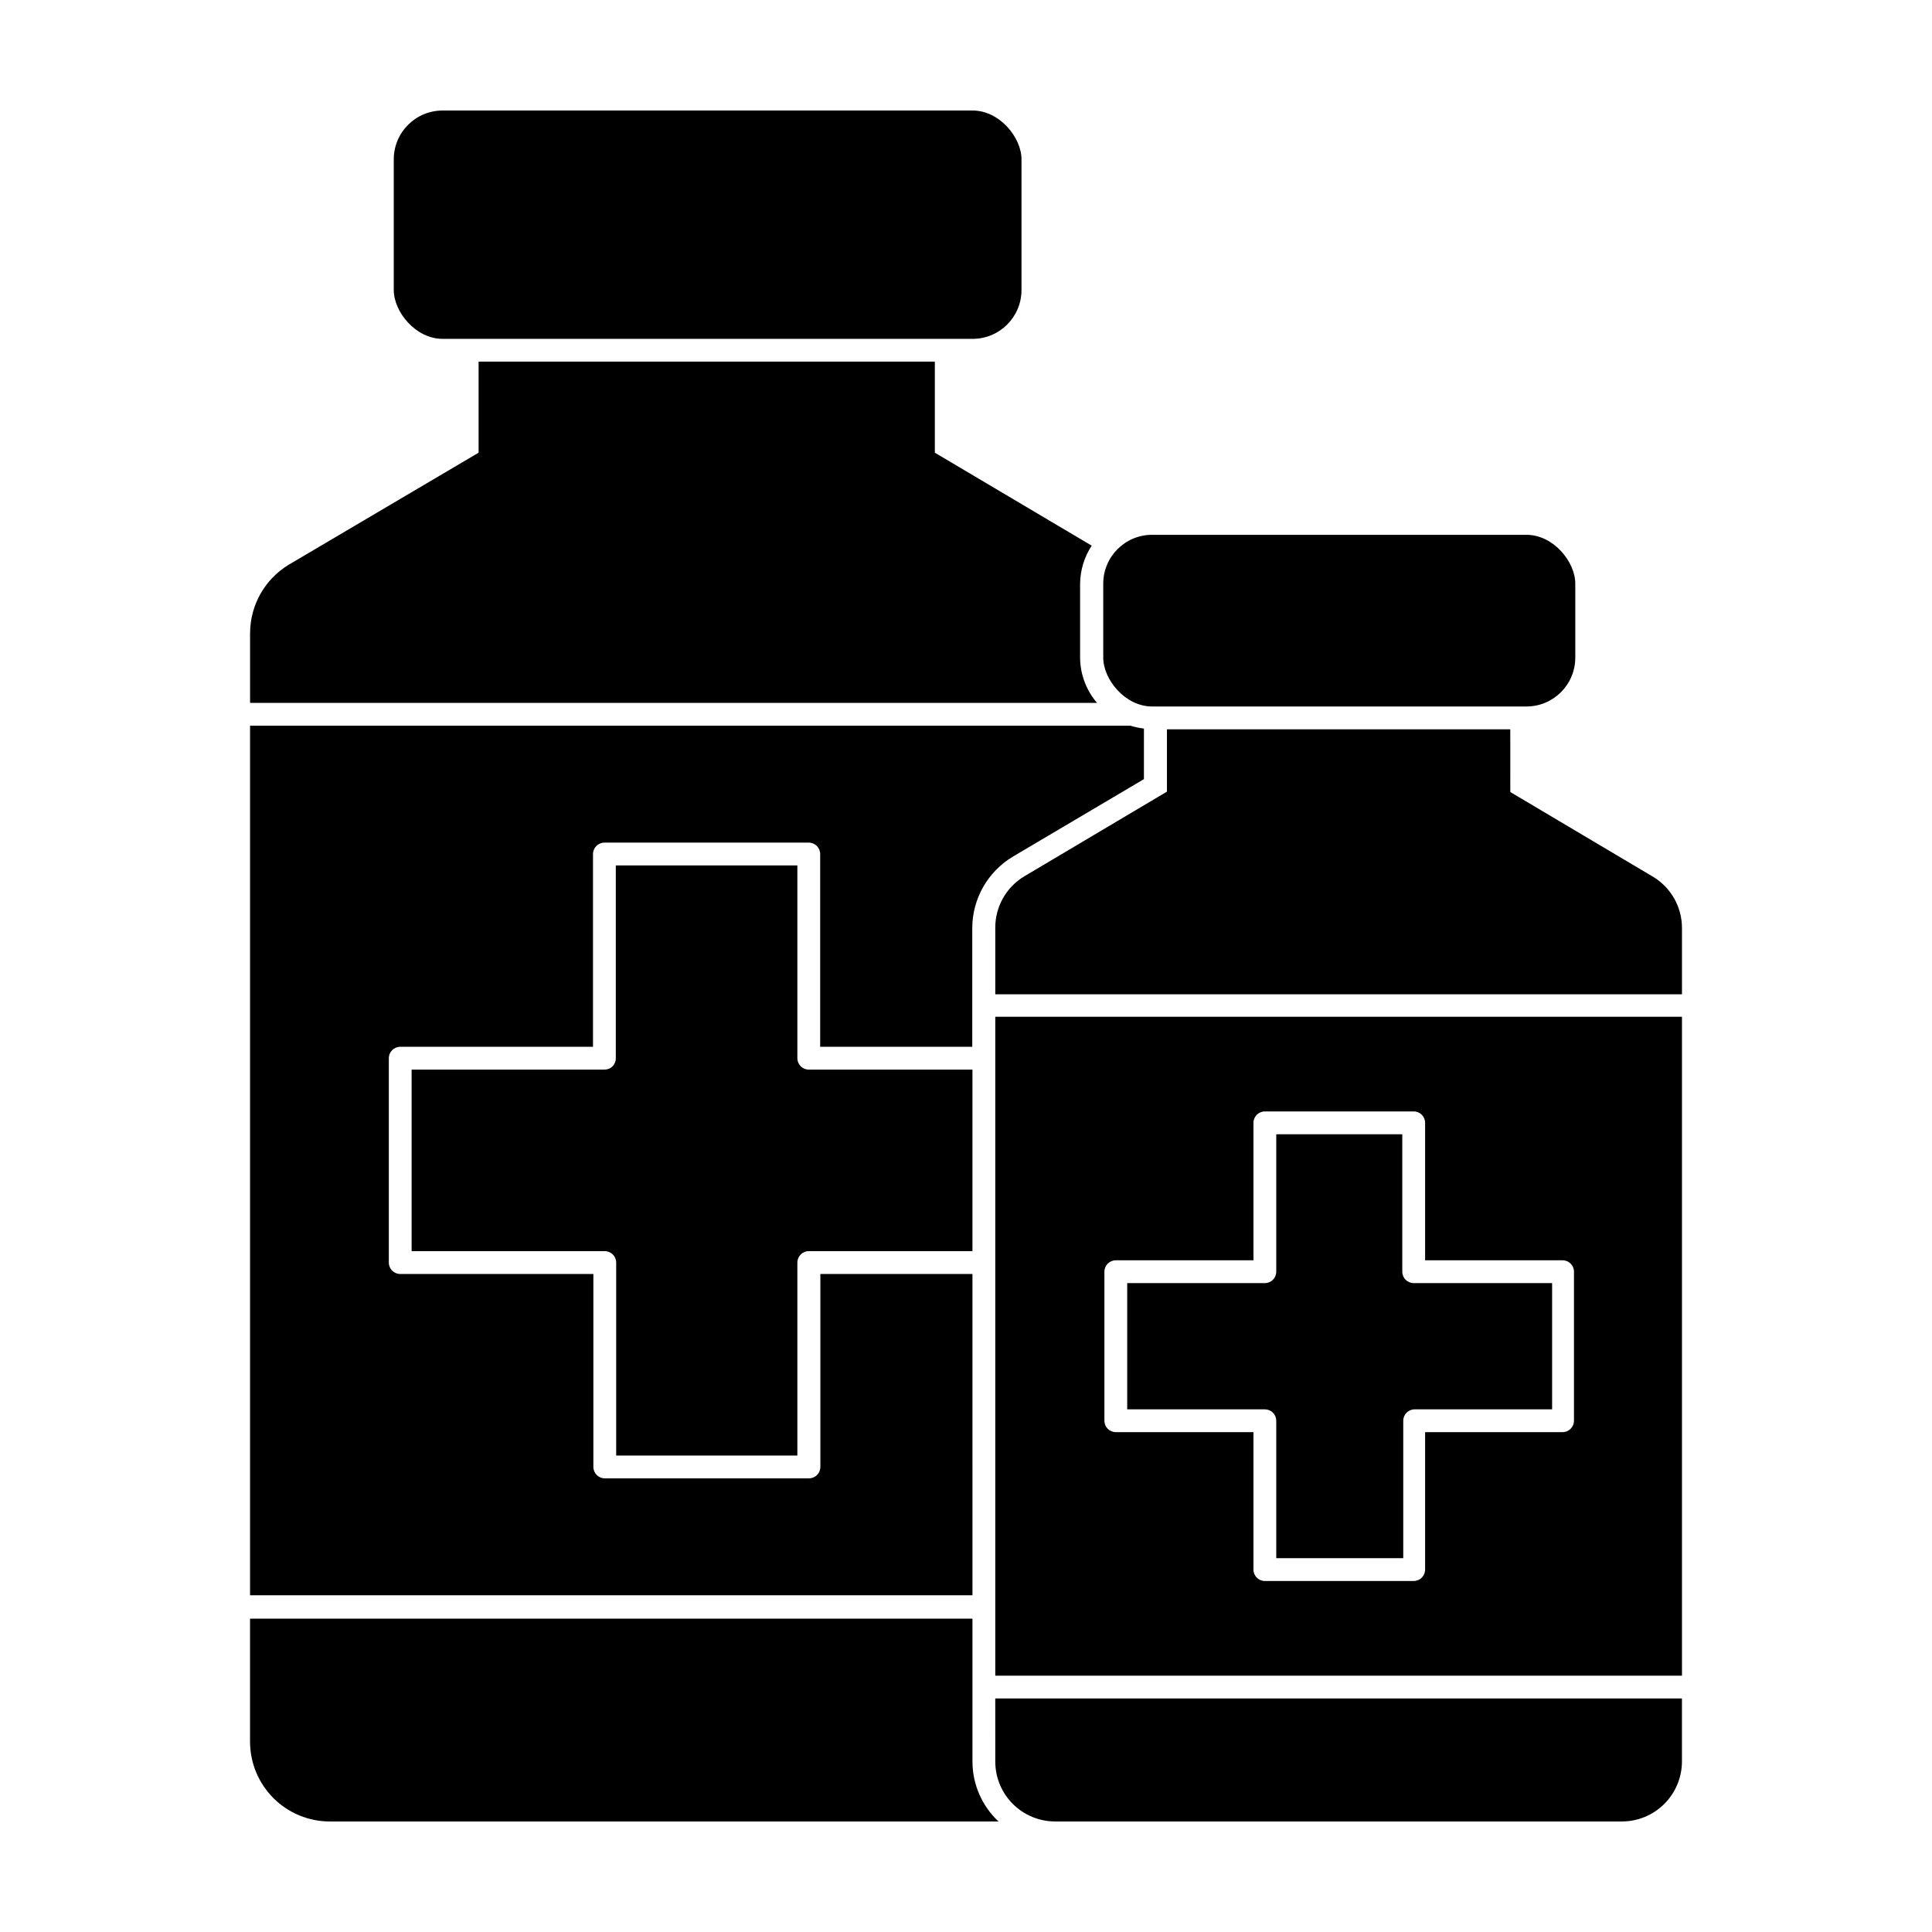
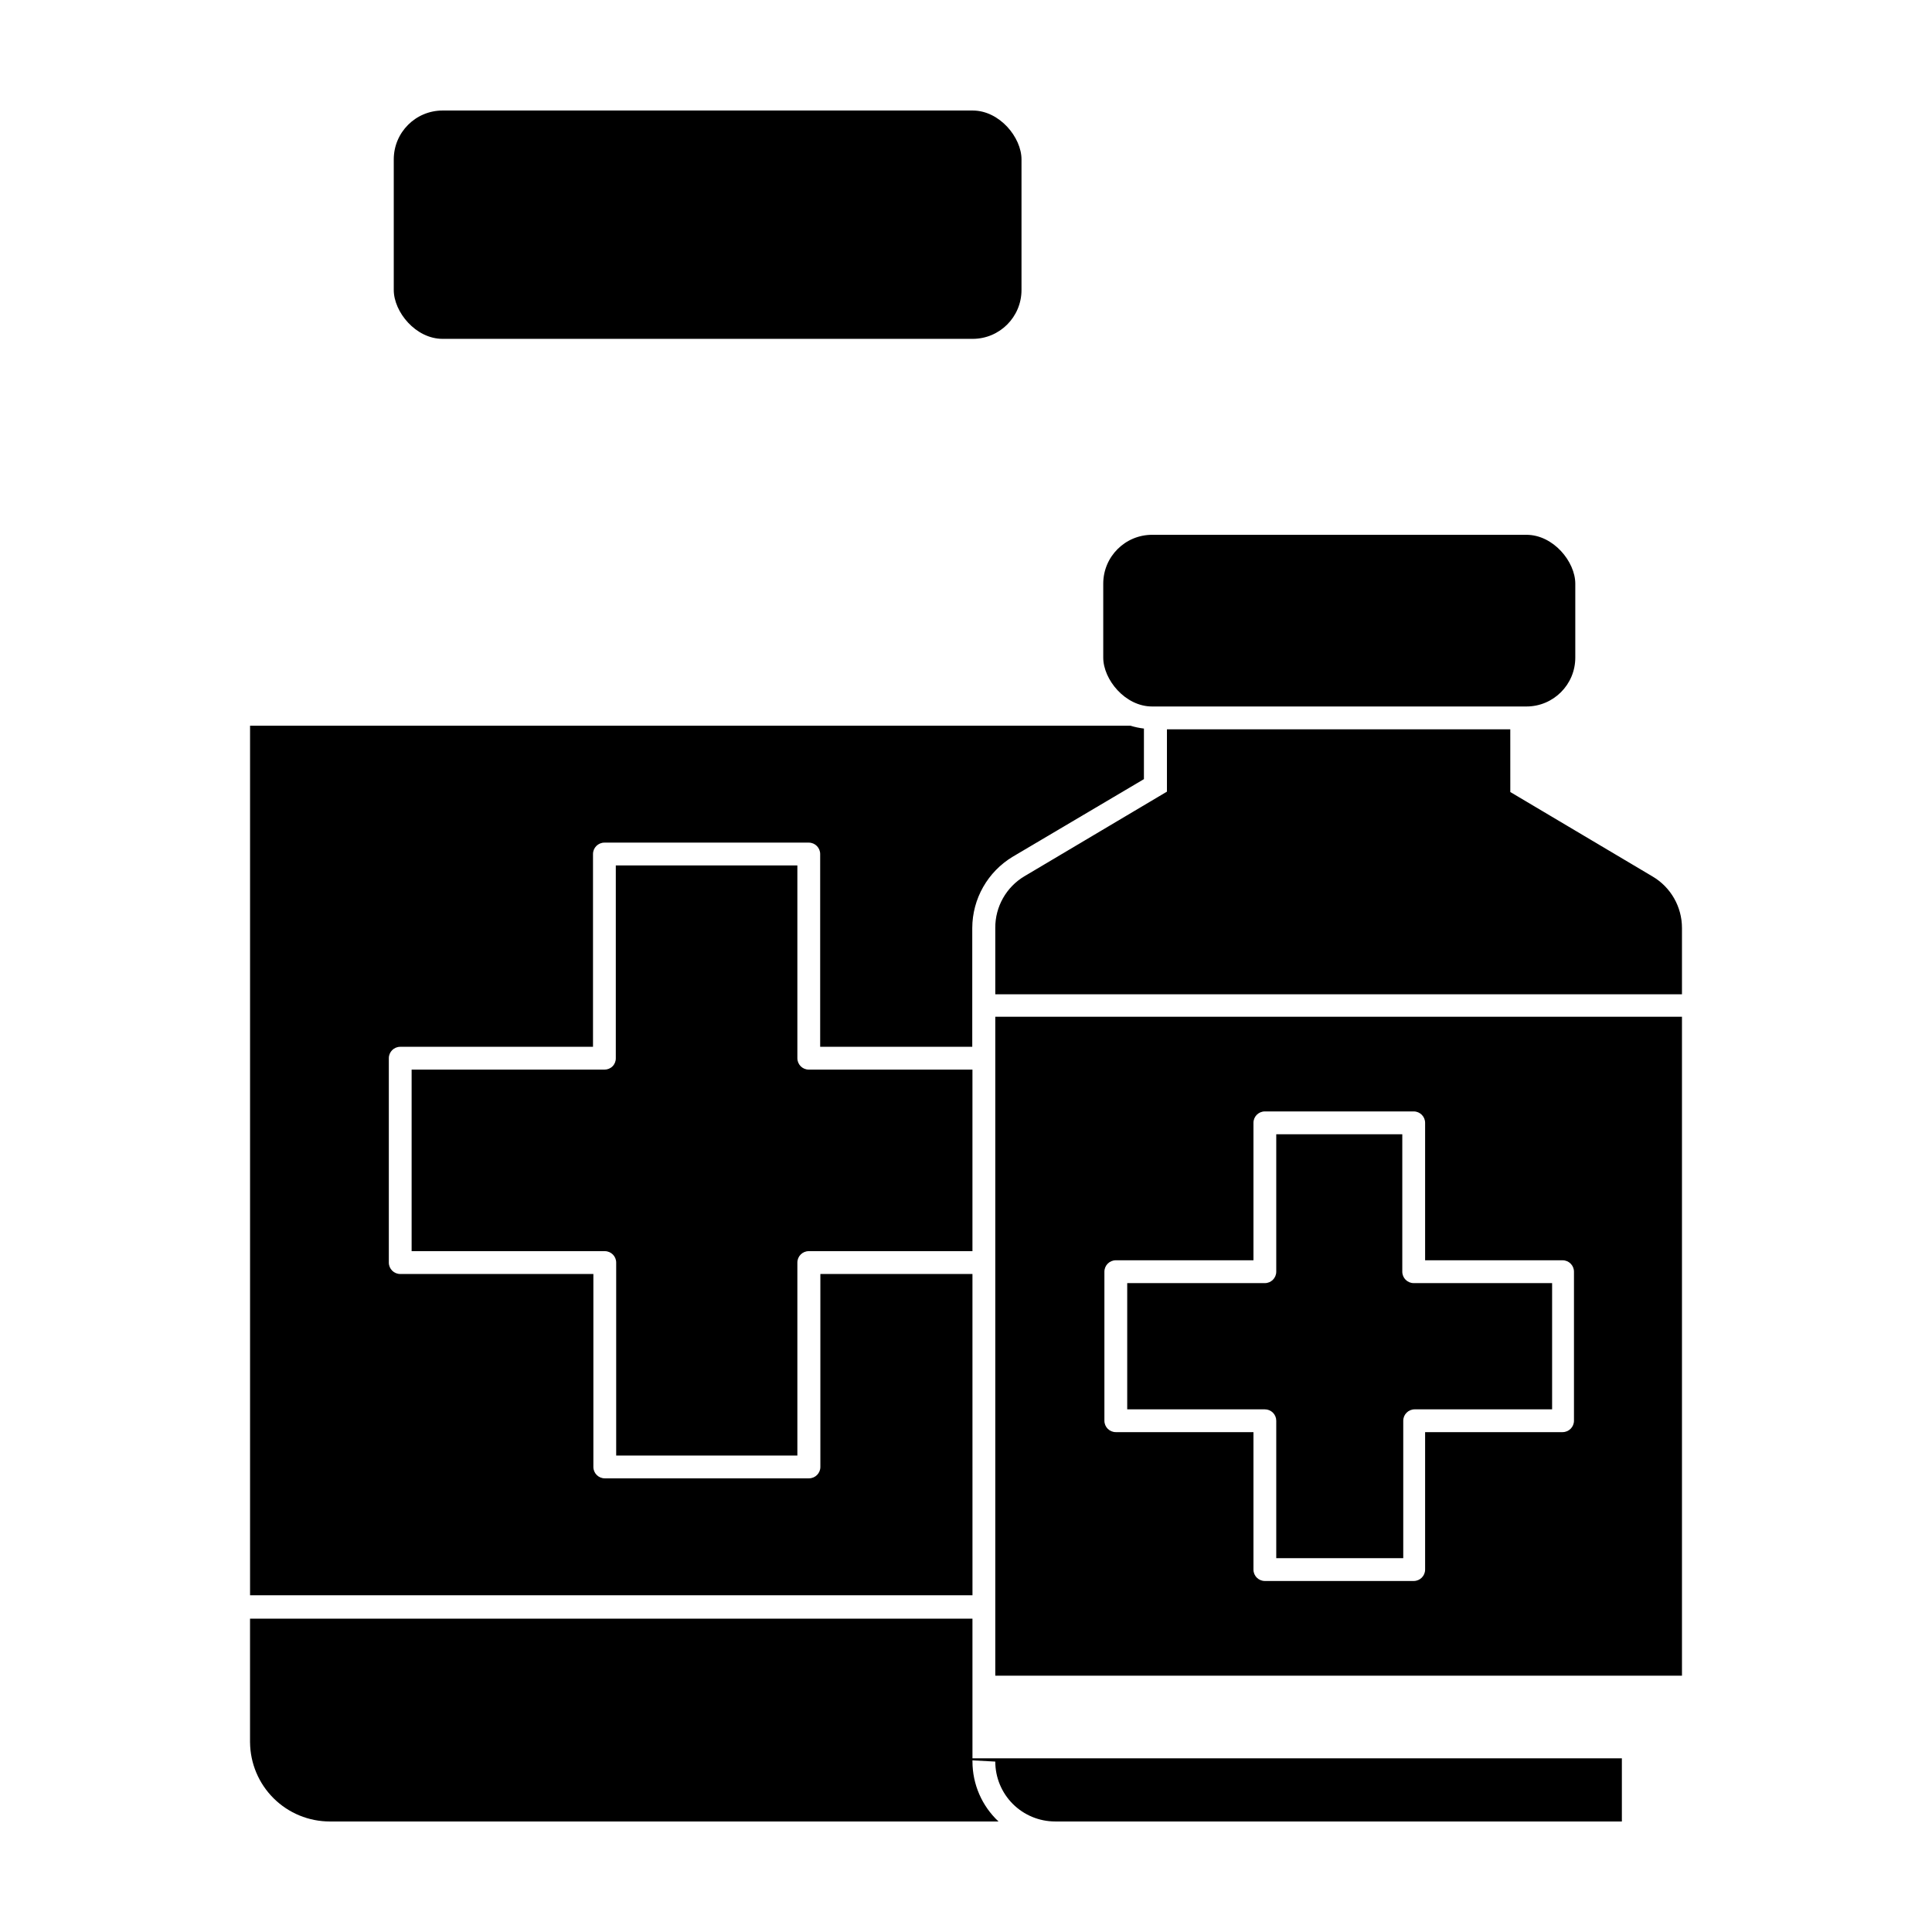
<svg xmlns="http://www.w3.org/2000/svg" fill="#000000" width="800px" height="800px" version="1.1" viewBox="144 144 512 512">
  <g>
-     <path d="m210.27 311.68v18.59h224.45c-2.863-3.34-4.453-7.59-4.484-11.988v-19.598c0.043-3.586 1.109-7.082 3.074-10.078l-41.566-24.637v-24.133h-120.91v24.133l-50.383 29.727h0.004c-6.273 3.832-10.125 10.633-10.176 17.984z" />
    <path d="m401.71 588.07v-15.113h-191.45v32.797h0.004c0.051 5.578 2.305 10.906 6.266 14.832 3.965 3.926 9.316 6.129 14.895 6.125h177.19c-4.394-4.106-6.894-9.852-6.902-15.867z" />
    <path d="m401.71 481.62h-40.305v51.137c0 1.668-1.352 3.019-3.023 3.019h-54.109c-1.668 0-3.023-1.352-3.023-3.019v-51.137h-51.184c-1.672 0-3.023-1.355-3.023-3.023v-54.16c0-1.668 1.352-3.023 3.023-3.023h51.086v-51.086c0-1.668 1.352-3.023 3.023-3.023h54.156c1.672 0 3.023 1.355 3.023 3.023v51.086h40.305v-31.488c0.023-7.742 4.094-14.906 10.73-18.891l34.762-20.555 0.004-13.402c-1.215-0.145-2.41-0.398-3.578-0.758h-233.31v230.44h191.45z" />
    <path d="m261.3 173.29h140.46c7.152 0 12.949 7.152 12.949 12.949v34.613c0 7.152-5.797 12.949-12.949 12.949h-140.46c-7.152 0-12.949-7.152-12.949-12.949v-34.613c0-7.152 5.797-12.949 12.949-12.949z" />
    <path d="m355.31 529.73v-51.137c0-1.672 1.352-3.023 3.019-3.023h43.379v-48.113h-43.379c-1.668 0-3.019-1.355-3.019-3.023v-51.086h-48.117v51.086c0.016 0.805-0.297 1.582-0.867 2.152-0.57 0.57-1.348 0.883-2.152 0.871h-51.09v48.113h51.188c1.672 0 3.023 1.352 3.023 3.023v51.137z" />
    <path d="m544.24 337.27h-90.988v16.523l-37.684 22.371c-4.871 2.863-7.848 8.105-7.809 13.754v17.582h181.98v-17.582c0.004-5.613-2.969-10.809-7.809-13.652l-37.684-22.371z" />
-     <path d="m407.76 610.84c0 4.207 1.672 8.246 4.648 11.223 2.977 2.973 7.012 4.644 11.223 4.644h150.18c4.215 0 8.254-1.668 11.238-4.644 2.984-2.973 4.668-7.012 4.684-11.223v-16.727h-181.98z" />
+     <path d="m407.76 610.84c0 4.207 1.672 8.246 4.648 11.223 2.977 2.973 7.012 4.644 11.223 4.644h150.18v-16.727h-181.98z" />
    <path d="m449.32 285.73h99.199c7.152 0 12.949 7.152 12.949 12.949v19.598c0 7.152-5.797 12.949-12.949 12.949h-99.199c-7.152 0-12.949-7.152-12.949-12.949v-19.598c0-7.152 5.797-12.949 12.949-12.949z" />
    <path d="m407.76 588.07h181.98v-174.62h-181.98zm28.918-107.06c0-1.672 1.352-3.023 3.023-3.023h36.477v-36.426c0-1.668 1.352-3.023 3.023-3.023h39.449-0.004c1.672 0 3.023 1.355 3.023 3.023v36.426h36.426c1.668 0 3.023 1.352 3.023 3.023v39.5-0.004c0 1.672-1.355 3.023-3.023 3.023h-36.426v36.426c0 1.672-1.352 3.023-3.023 3.023h-39.445c-1.672 0-3.023-1.352-3.023-3.023v-36.426h-36.477c-1.672 0-3.023-1.352-3.023-3.023z" />
    <path d="m482.22 520.51v36.426h33.656v-36.426c0-1.668 1.352-3.019 3.023-3.019h36.426v-33.453h-36.68c-1.668 0-3.023-1.355-3.023-3.023v-36.426h-33.402v36.426c0 1.668-1.352 3.023-3.019 3.023h-36.477v33.453h36.477c0.801 0 1.57 0.316 2.137 0.883 0.566 0.566 0.883 1.336 0.883 2.137z" />
  </g>
</svg>